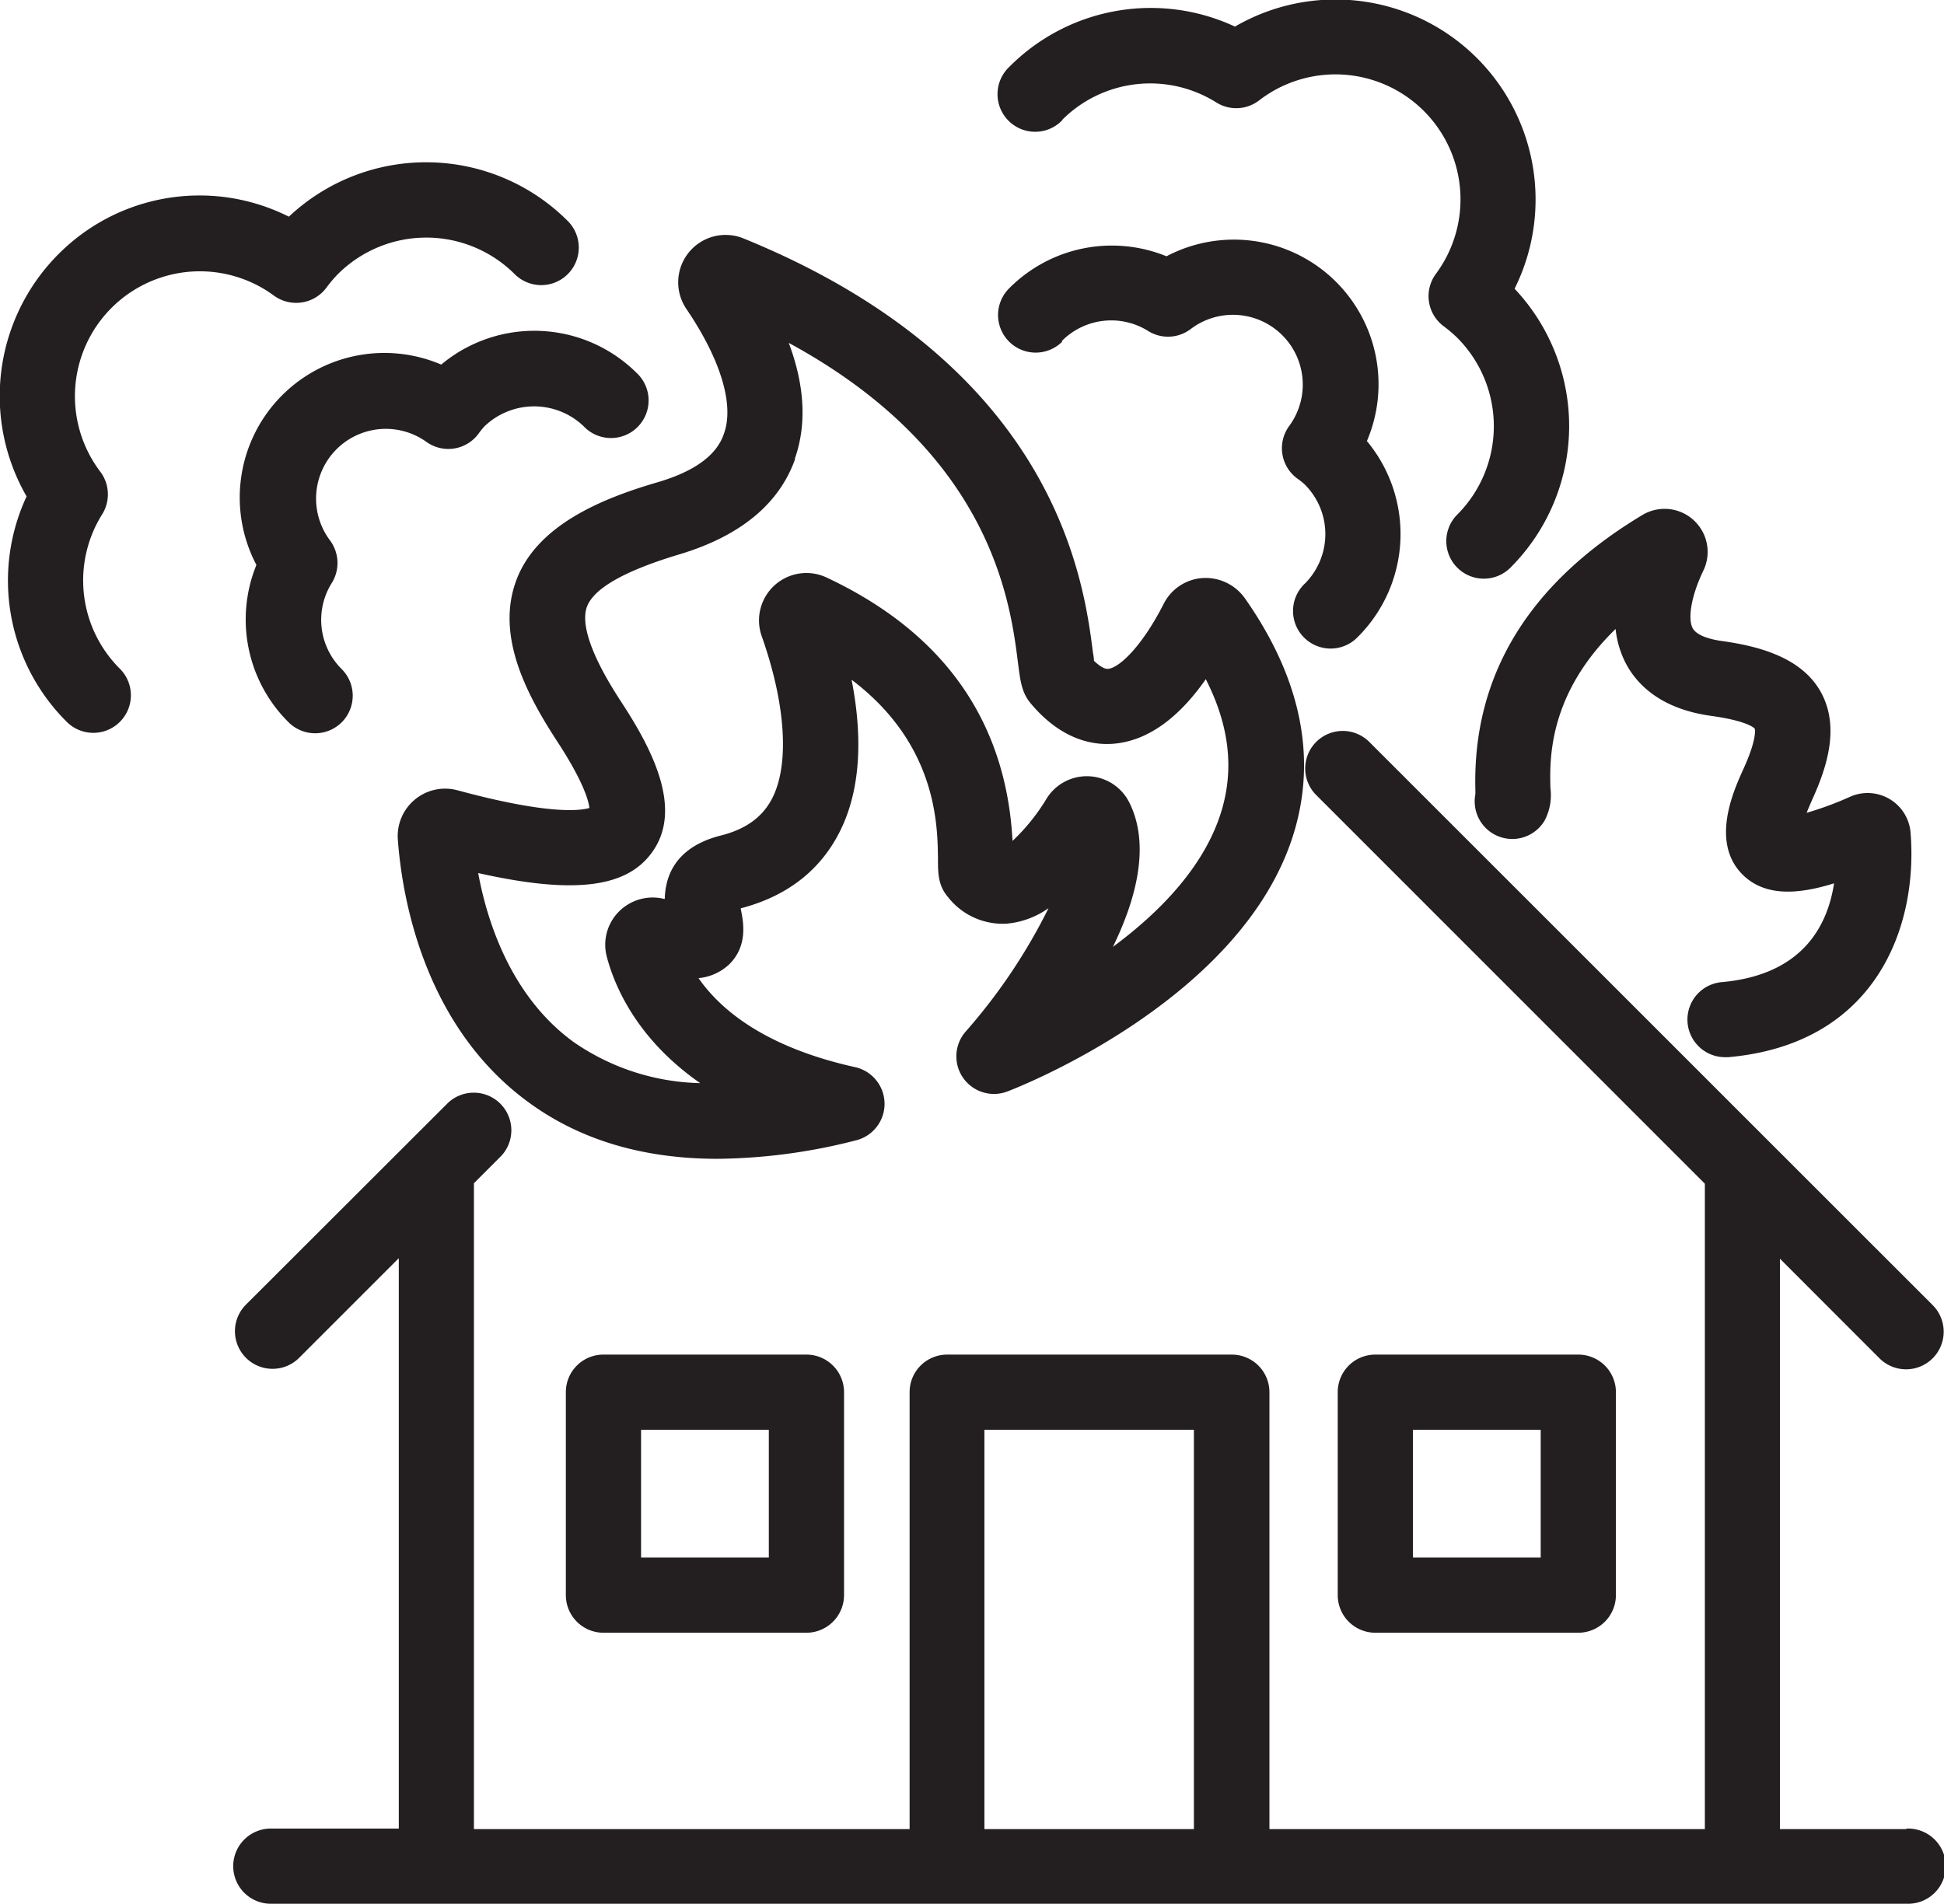
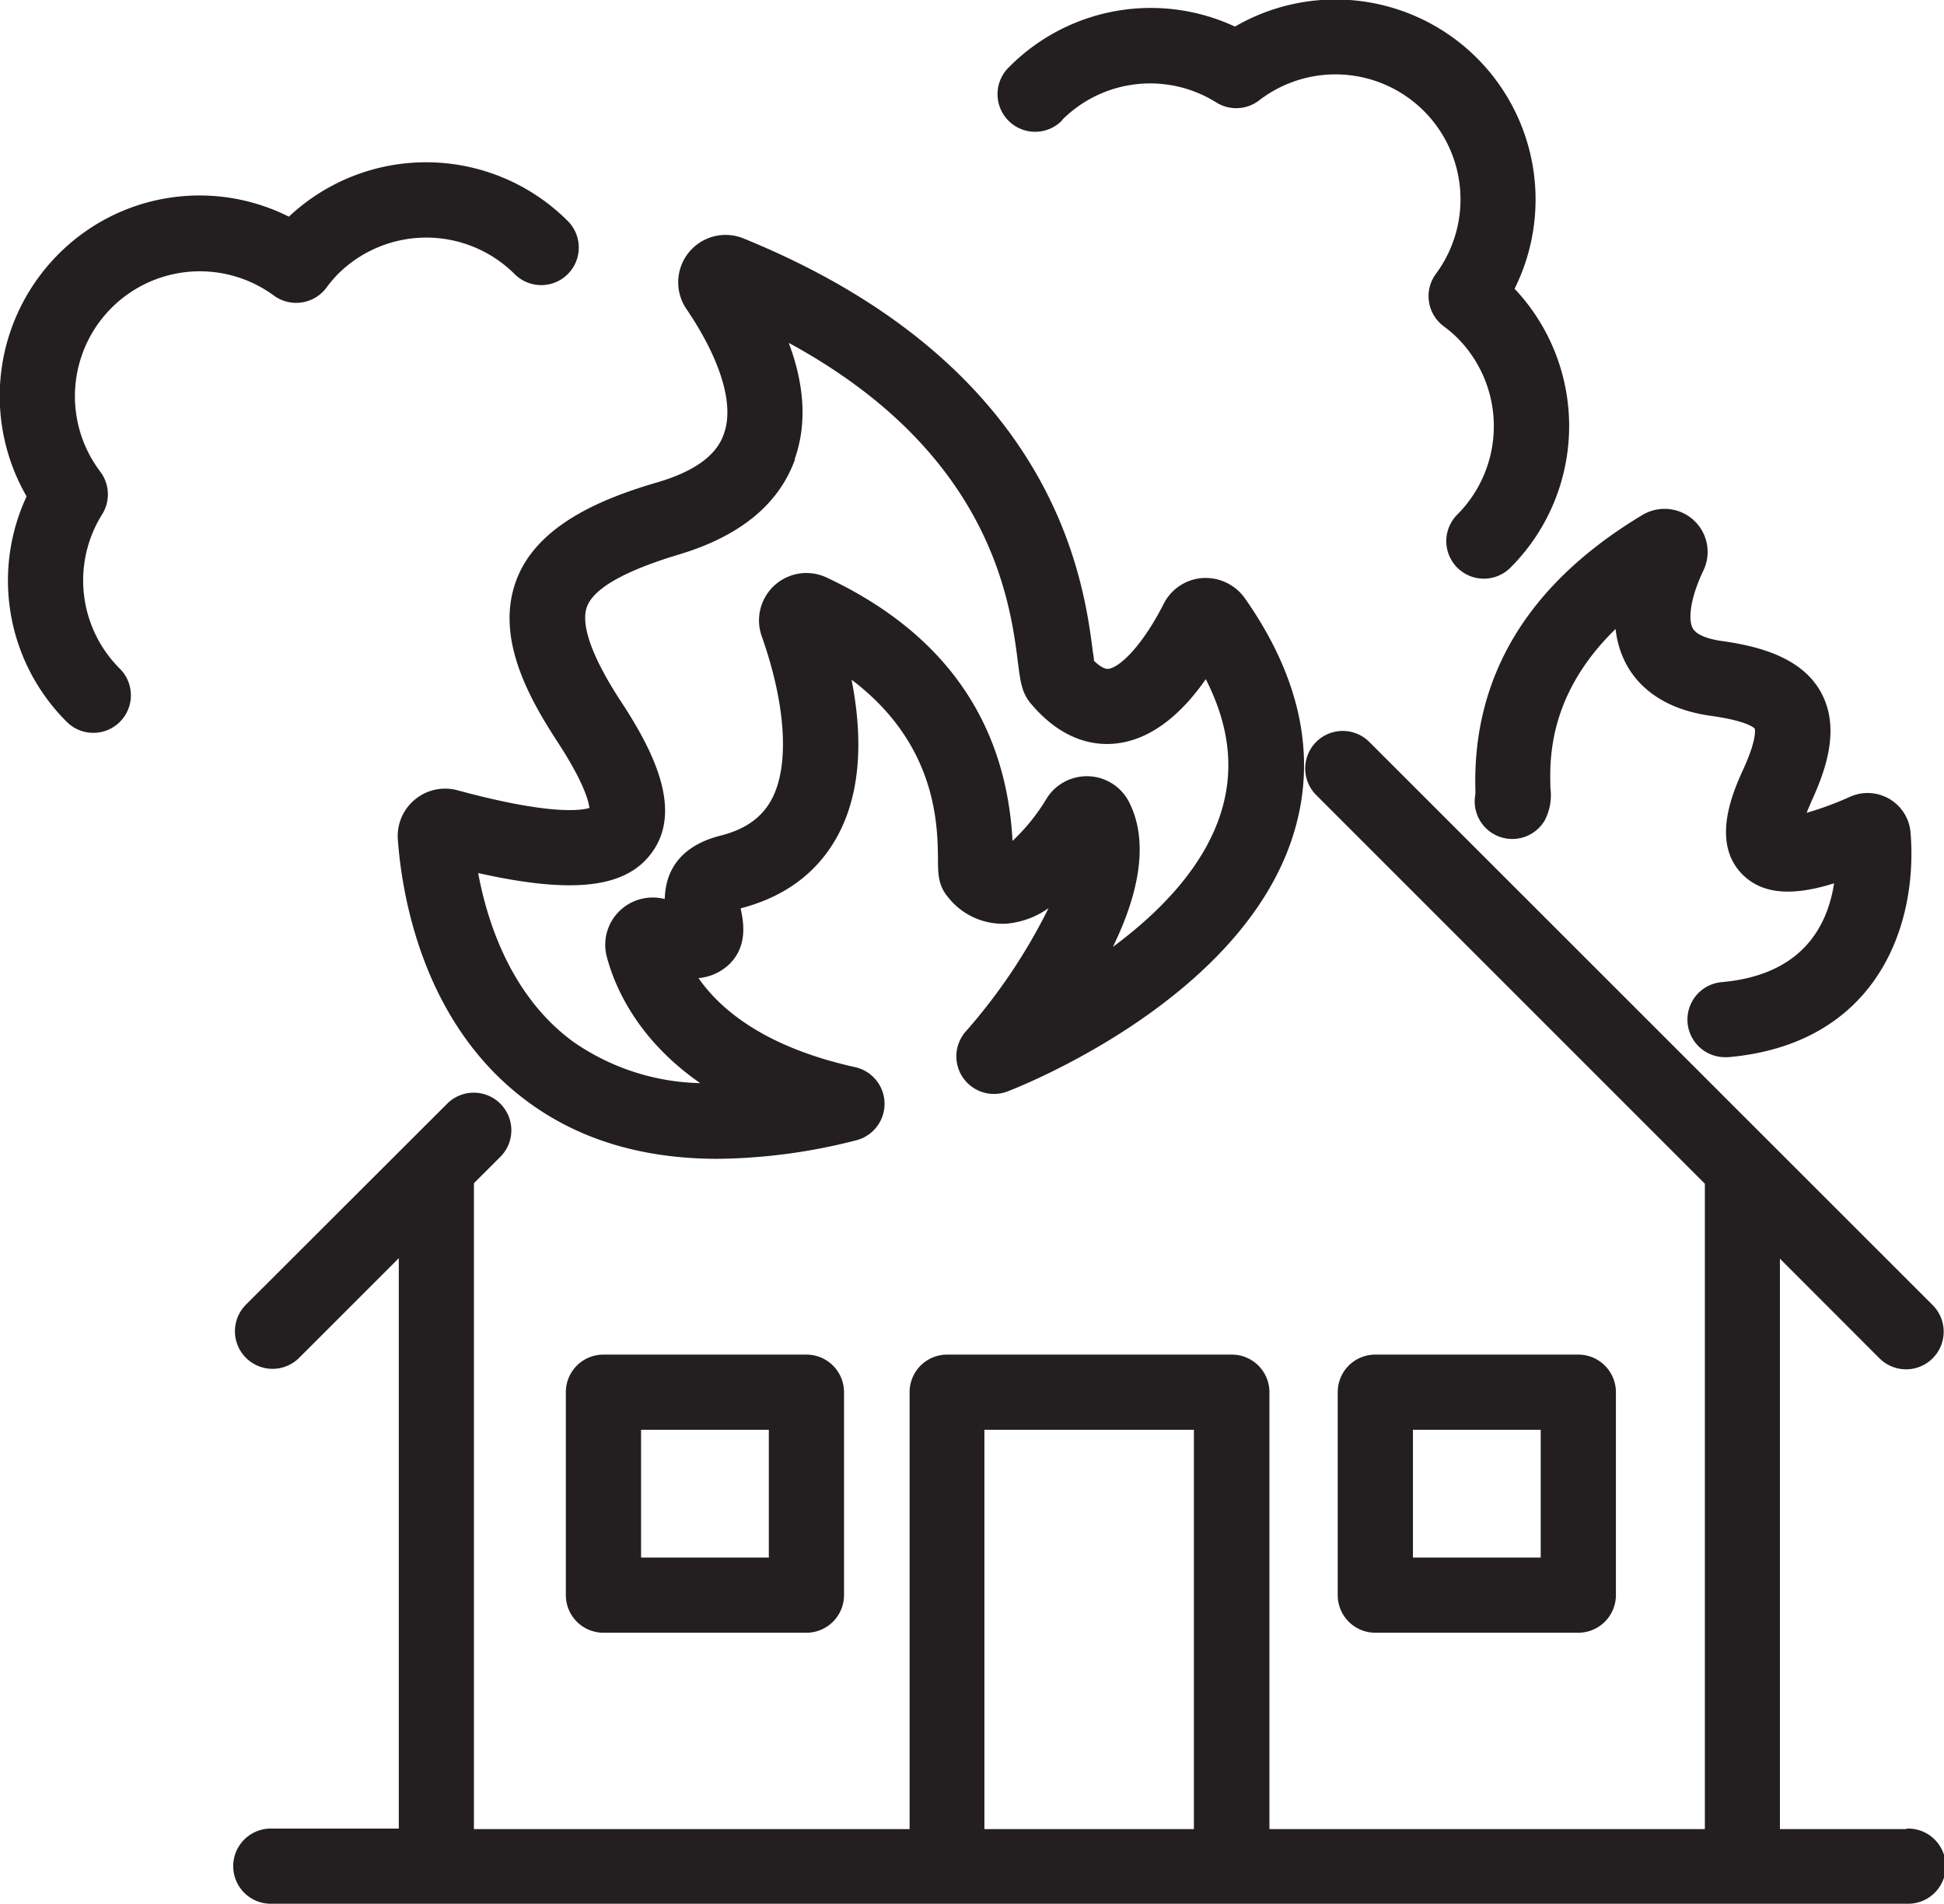
<svg xmlns="http://www.w3.org/2000/svg" id="Icons" viewBox="0 0 241.93 236.98">
  <defs>
    <style>.cls-1{fill:#231f20;}</style>
  </defs>
  <path class="cls-1" d="M263.74,261H248v-71l12.39,12.4a4.68,4.68,0,0,0,6.62-6.62l-70.11-70.1a4.67,4.67,0,0,0-6.61,6.61l48.37,48.38c0,.09,0,.17,0,.26V261H184.47V206.62a4.68,4.68,0,0,0-4.68-4.68H144.36a4.67,4.67,0,0,0-4.67,4.68V261H85.47V180.87c0-.09,0-.17,0-.26l3.39-3.39a4.68,4.68,0,0,0-6.61-6.62L57.1,195.72a4.68,4.68,0,0,0,6.62,6.62l12.4-12.4v71H60.41a4.68,4.68,0,1,0,0,9.35H263.74a4.68,4.68,0,1,0,0-9.35ZM149,261V211.3h26.07V261Z" transform="translate(-26.49 -33.33)" />
  <path class="cls-1" d="M101.59,201.94a4.67,4.67,0,0,0-4.68,4.68v25.26a4.68,4.68,0,0,0,4.68,4.68h25.26a4.69,4.69,0,0,0,4.68-4.68V206.62a4.68,4.68,0,0,0-4.68-4.68Zm20.58,25.26h-15.9V211.3h15.9Z" transform="translate(-26.49 -33.33)" />
  <path class="cls-1" d="M222.91,236.56a4.69,4.69,0,0,0,4.68-4.68V206.62a4.68,4.68,0,0,0-4.68-4.68H197.65a4.67,4.67,0,0,0-4.68,4.68v25.26a4.68,4.68,0,0,0,4.68,4.68ZM202.33,211.3h15.9v15.9h-15.9Z" transform="translate(-26.49 -33.33)" />
  <path class="cls-1" d="M108.39,93.34c-6.88,2-15.11,5.31-17.67,12.28s1.41,14.31,5.12,20c3.32,5.09,3.91,7.44,4,8.28-1.09.33-5,.89-16.41-2.2A5.9,5.9,0,0,0,76,137.81c.48,6.64,3,23.14,16.4,32.82,6.38,4.63,14.21,6.94,23.41,6.94a71.39,71.39,0,0,0,17.21-2.3,4.68,4.68,0,0,0-.11-9.11c-11.23-2.49-16.76-7.16-19.49-11.08a6.41,6.41,0,0,0,3.79-1.69c2.42-2.33,1.78-5.42,1.47-6.9,0,0,0-.07,0-.1,5.57-1.45,9.64-4.52,12.1-9.12,3.16-5.89,2.9-13.17,1.69-19.33,10.6,8,10.7,18.06,10.75,22.26,0,1.79,0,3.33,1.24,4.78a8.64,8.64,0,0,0,7.29,3.32,10.58,10.58,0,0,0,5.23-1.93,70.75,70.75,0,0,1-10.32,15.37,4.68,4.68,0,0,0,5.19,7.45c1.19-.45,29.28-11.35,35.64-32.12,2.92-9.52.87-19.38-6.08-29.28a6,6,0,0,0-5.26-2.51,5.87,5.87,0,0,0-4.84,3.21c-2.58,5.09-5.42,7.92-6.89,8.09-.54.07-1.26-.5-1.79-1q0-.42-.12-1C161.39,105.77,158,78.88,119,63a5.9,5.9,0,0,0-7.1,8.77c4.26,6.27,6,11.94,4.68,15.55C115.69,90,112.91,92,108.39,93.34Zm17-2.87c1.7-4.78,1-9.83-.74-14.46,25.24,13.7,27.58,32.31,28.52,39.77.3,2.35.47,3.76,1.58,5.09,3.92,4.69,8,5.31,10.66,5,4.63-.53,8.35-4,11.14-8,2.92,5.74,3.55,11.15,1.94,16.44-2.1,6.89-7.7,12.59-13.5,16.88,3-6.15,4.66-12.84,2-18.05a5.9,5.9,0,0,0-10.22-.46A24.79,24.79,0,0,1,152.5,138c-.8-14.93-8.58-25.95-23.15-32.79a5.9,5.9,0,0,0-8.06,7.32c3,8.49,3.49,16.08,1.23,20.3-1.21,2.27-3.29,3.74-6.36,4.51-3.25.82-6.81,2.86-6.94,7.88l-.07,0a5.93,5.93,0,0,0-5.63,1.57,5.85,5.85,0,0,0-1.52,5.6c.9,3.46,3.6,10.18,11.63,15.76a28.74,28.74,0,0,1-15.73-5.1C90.1,157.4,87.12,148.08,86,142c11.85,2.66,18.42,1.85,21.6-2.53,4-5.42,0-13-3.9-18.93-4.47-6.87-4.73-10.14-4.17-11.67.84-2.31,4.73-4.51,11.55-6.55C118.61,100.05,123.45,96.07,125.44,90.47Z" transform="translate(-26.49 -33.33)" />
  <path class="cls-1" d="M210.1,131.67c0,.2,0,.37,0,.52a4.68,4.68,0,0,0,8.6,3.31,6.78,6.78,0,0,0,.74-4.08c-.09-3.49-.31-11.61,8.11-19.8a12,12,0,0,0,1.33,4.39c1.32,2.44,4.2,5.54,10.52,6.42,4.71.65,5.45,1.58,5.46,1.59s.38,1.11-1.39,5c-1.24,2.72-4.13,9.11-.15,13.14,2.77,2.79,6.9,2.53,11.42,1.12-.85,5.52-4.12,11.43-14,12.3a4.68,4.68,0,0,0,.4,9.34l.42,0c18.27-1.6,23.65-16.06,22.7-27.93a5.36,5.36,0,0,0-7.52-4.49,40.78,40.78,0,0,1-5.41,2c.18-.47.41-1,.69-1.64,1.78-3.92,3.5-9,1.07-13.39s-7.9-5.74-12.37-6.36c-1.1-.16-3-.56-3.57-1.58s-.36-3.66,1.33-7.19a5.36,5.36,0,0,0-7.59-6.91C216.71,105.94,209.72,117.44,210.1,131.67Z" transform="translate(-26.49 -33.33)" />
-   <path class="cls-1" d="M158.64,75.77a8.66,8.66,0,0,1,10.74-1.24,4.66,4.66,0,0,0,5.3-.25,8.69,8.69,0,0,1,12.26,12.06,4.68,4.68,0,0,0,.95,6.52,7.9,7.9,0,0,1,1,.8,8.72,8.72,0,0,1,0,12.3,4.68,4.68,0,1,0,6.61,6.62,18.09,18.09,0,0,0,1.1-24.35,18,18,0,0,0-24.94-23,18,18,0,0,0-19.59,4,4.68,4.68,0,1,0,6.62,6.62Z" transform="translate(-26.49 -33.33)" />
  <path class="cls-1" d="M158.64,48.29a15.48,15.48,0,0,1,19.23-2.2,4.67,4.67,0,0,0,5.3-.25,15.56,15.56,0,0,1,22,21.6,4.67,4.67,0,0,0,1,6.51,15.63,15.63,0,0,1,1.68,1.43,15.58,15.58,0,0,1,0,22,4.67,4.67,0,1,0,6.61,6.61,24.91,24.91,0,0,0,.52-34.72,24.9,24.9,0,0,0-34.8-32.63,24.8,24.8,0,0,0-28.07,5,4.68,4.68,0,1,0,6.62,6.61Z" transform="translate(-26.49 -33.33)" />
-   <path class="cls-1" d="M81.4,78.71a18,18,0,0,0-23,24.94,18,18,0,0,0,4,19.58,4.68,4.68,0,0,0,6.62,0,4.68,4.68,0,0,0,0-6.61,8.64,8.64,0,0,1-1.23-10.74,4.71,4.71,0,0,0-.25-5.31,8.68,8.68,0,0,1,12-12.25A4.67,4.67,0,0,0,86,87.37a9,9,0,0,1,.81-1,8.92,8.92,0,0,1,12.3,0,4.68,4.68,0,1,0,6.62-6.61A18.07,18.07,0,0,0,81.4,78.71Z" transform="translate(-26.49 -33.33)" />
  <path class="cls-1" d="M60.6,70.14a4.69,4.69,0,0,0,6.51-1,16.18,16.18,0,0,1,1.43-1.69,15.58,15.58,0,0,1,22,0,4.67,4.67,0,0,0,6.61-6.61,24.92,24.92,0,0,0-34.71-.54,24.75,24.75,0,0,0-28.71,4.7,25,25,0,0,0-3.93,30.12,24.79,24.79,0,0,0,5,28.06,4.67,4.67,0,1,0,6.61-6.61,15.5,15.5,0,0,1-2.2-19.23A4.69,4.69,0,0,0,39,92.08,15.55,15.55,0,0,1,60.6,70.14Z" transform="translate(-26.49 -33.33)" />
</svg>